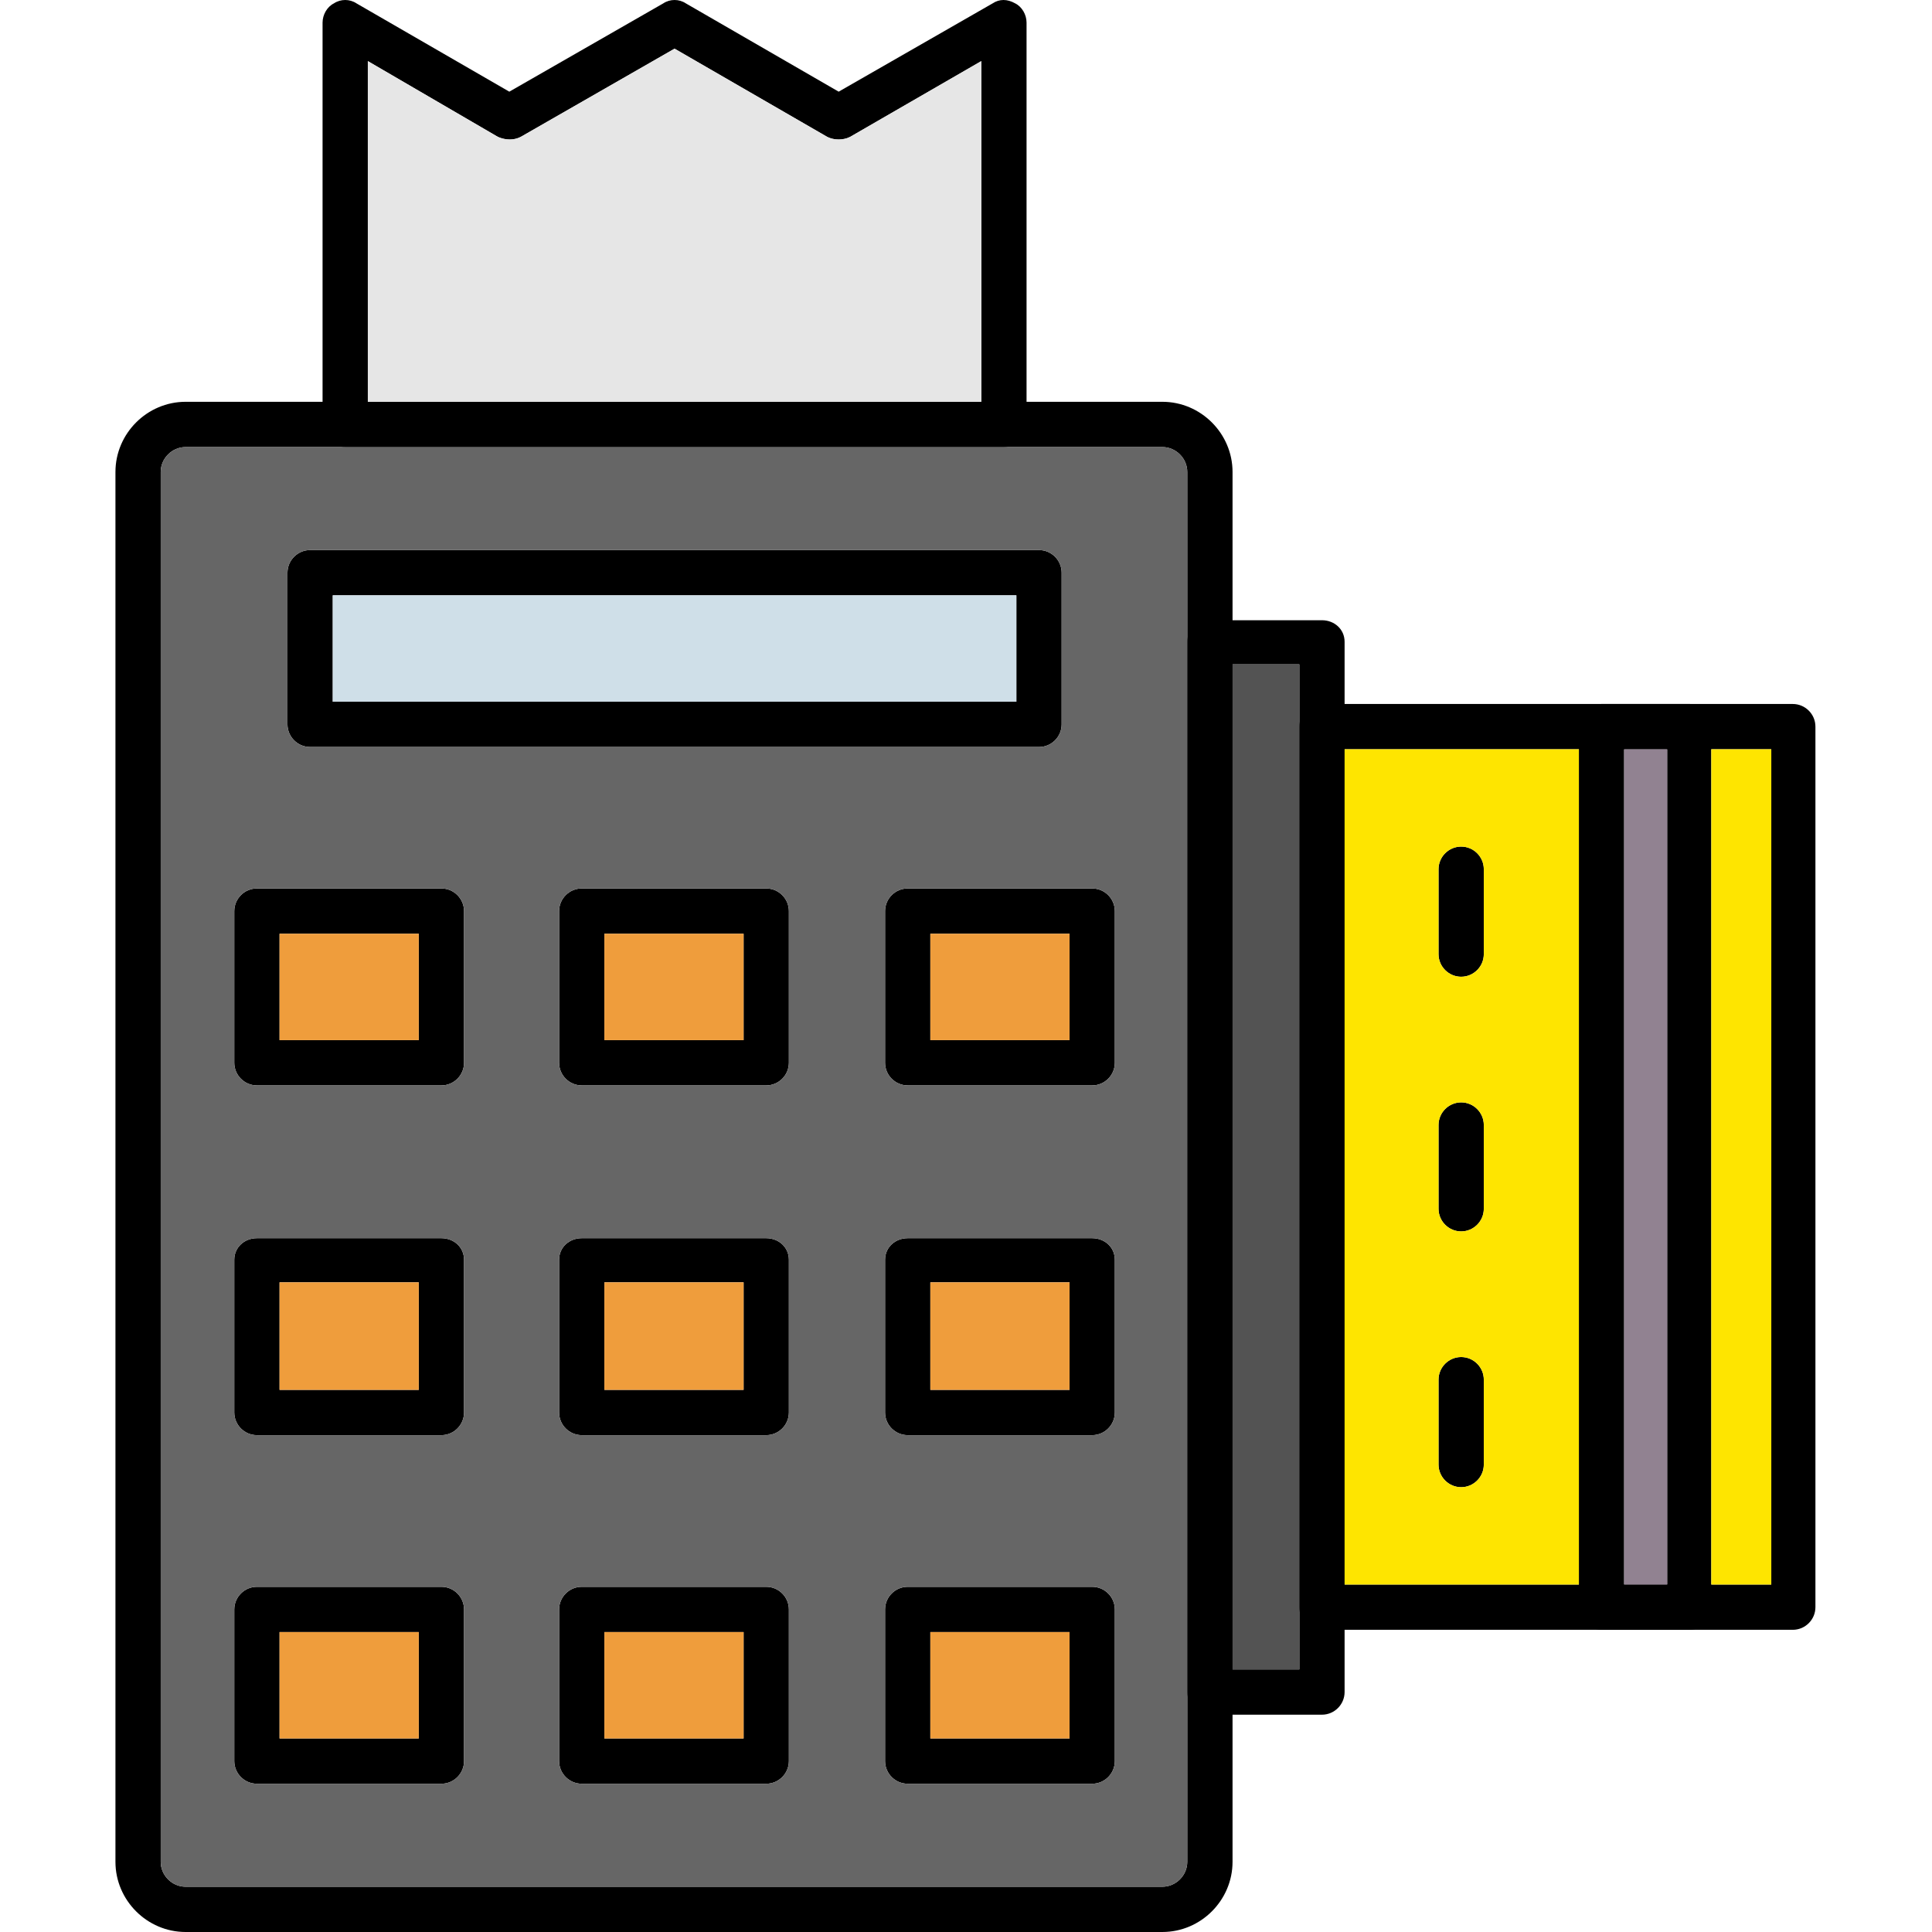
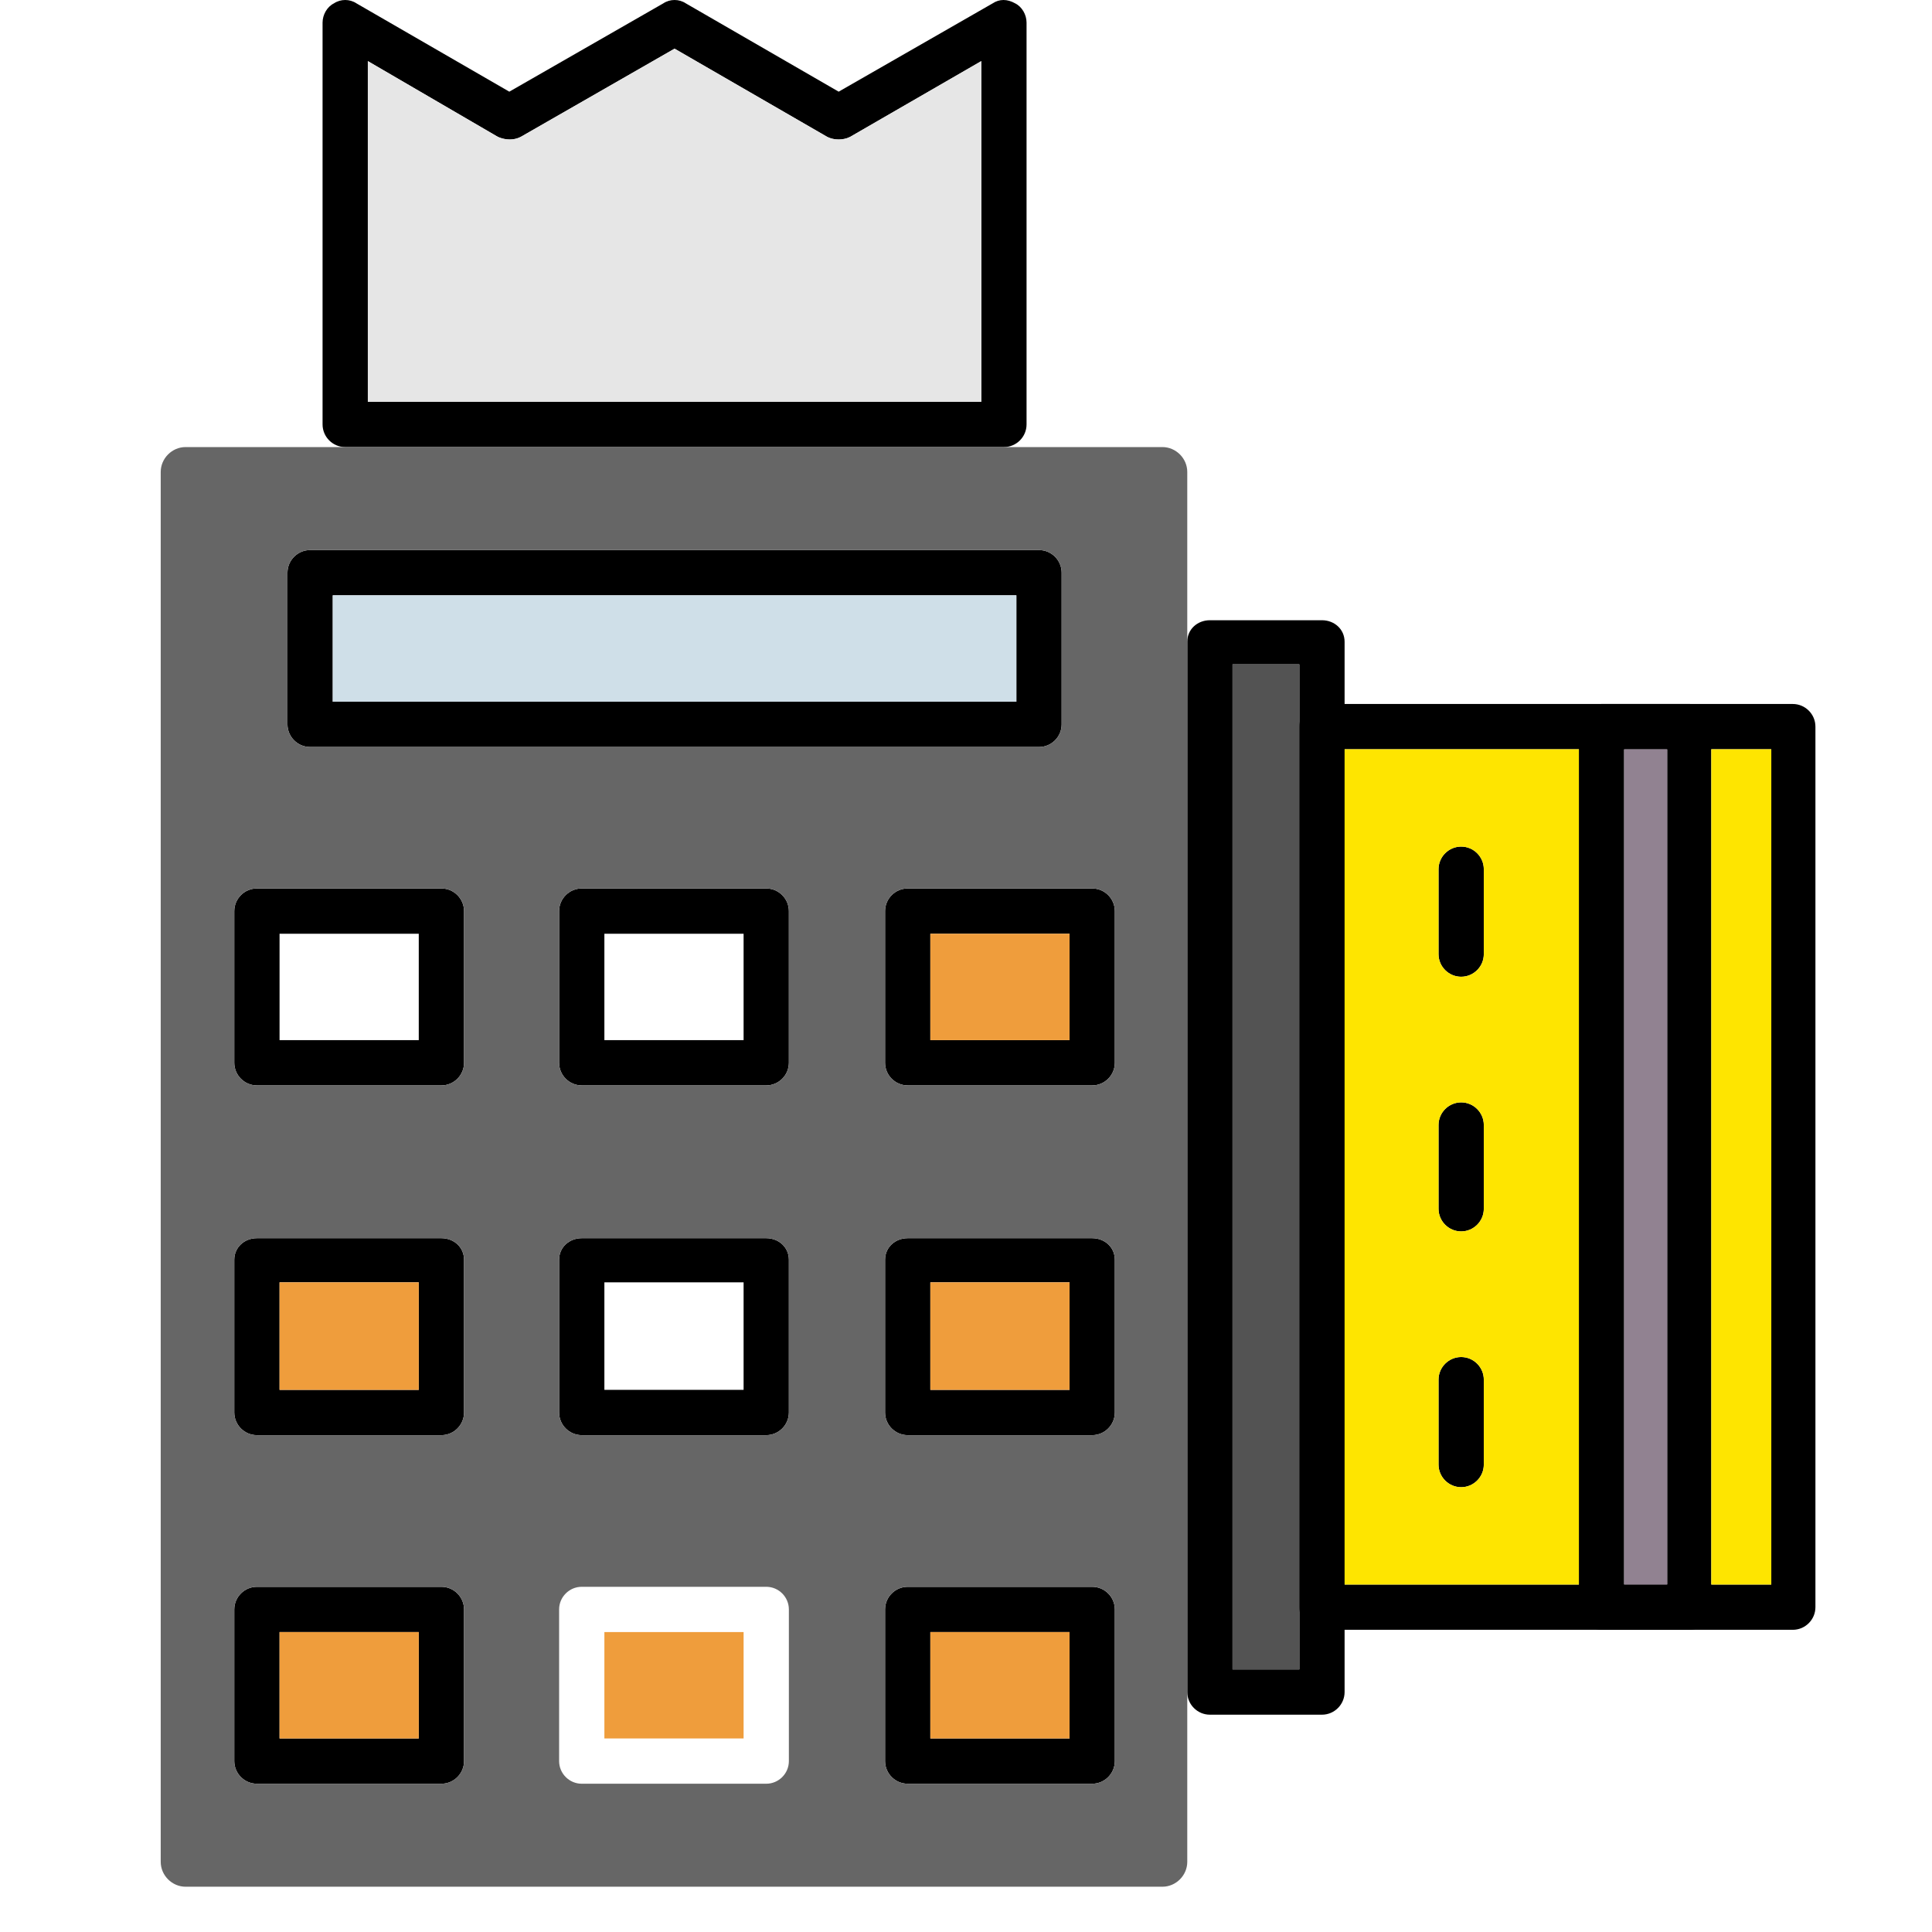
<svg xmlns="http://www.w3.org/2000/svg" clip-rule="evenodd" fill-rule="evenodd" height="1.707in" image-rendering="optimizeQuality" shape-rendering="geometricPrecision" text-rendering="geometricPrecision" viewBox="0 0 1707 1707" width="1.707in">
  <g id="Layer_x0020_1">
    <g id="_599060792">
      <g>
        <g>
          <g id="_40973688">
-             <path d="m1027 1707h-863c-34 0-62-28-62-62v-1228c0-34 28-62 62-62h863c34 0 62 28 62 62v1228c0 34-28 62-62 62zm-863-1312c-12 0-22 10-22 22v1228c0 12 10 22 22 22h863c12 0 22-10 22-22v-1228c0-12-10-22-22-22z" />
-           </g>
+             </g>
          <g id="_40973856">
            <path d="m918 660h-644c-11 0-20-9-20-20v-134c0-11 9-20 20-20h644c11 0 20 9 20 20v134c0 11-9 20-20 20zm-624-40h604v-94h-604z" />
          </g>
          <g id="_40973712">
            <path d="m390 959h-163c-11 0-20-9-20-20v-134c0-11 9-20 20-20h163c11 0 20 9 20 20v134c0 11-9 20-20 20zm-143-40h123v-94h-123z" />
          </g>
          <g id="_40973808">
            <path d="m677 959h-163c-11 0-20-9-20-20v-134c0-11 9-20 20-20h163c11 0 20 9 20 20v134c0 11-9 20-20 20zm-143-40h123v-94h-123z" />
          </g>
          <g id="_40974144">
            <path d="m965 959h-163c-11 0-20-9-20-20v-134c0-11 9-20 20-20h163c11 0 20 9 20 20v134c0 11-9 20-20 20zm-143-40h123v-94h-123z" />
          </g>
          <g id="_40974120">
            <path d="m390 1268h-163c-11 0-20-9-20-20v-135c0-11 9-19 20-19h163c11 0 20 8 20 19v135c0 11-9 20-20 20zm-143-40h123v-95h-123z" />
          </g>
          <g id="_40958328">
            <path d="m677 1268h-163c-11 0-20-9-20-20v-135c0-11 9-19 20-19h163c11 0 20 8 20 19v135c0 11-9 20-20 20zm-143-40h123v-95h-123z" />
          </g>
          <g id="_40958568">
            <path d="m965 1268h-163c-11 0-20-9-20-20v-135c0-11 9-19 20-19h163c11 0 20 8 20 19v135c0 11-9 20-20 20zm-143-40h123v-95h-123z" />
          </g>
          <g id="_40957992">
            <path d="m390 1576h-163c-11 0-20-9-20-20v-134c0-11 9-20 20-20h163c11 0 20 9 20 20v134c0 11-9 20-20 20zm-143-40h123v-94h-123z" />
          </g>
          <g id="_40958064">
-             <path d="m677 1576h-163c-11 0-20-9-20-20v-134c0-11 9-20 20-20h163c11 0 20 9 20 20v134c0 11-9 20-20 20zm-143-40h123v-94h-123z" />
-           </g>
+             </g>
          <g id="_40958088">
            <path d="m965 1576h-163c-11 0-20-9-20-20v-134c0-11 9-20 20-20h163c11 0 20 9 20 20v134c0 11-9 20-20 20zm-143-40h123v-94h-123z" />
          </g>
        </g>
        <g id="_40958208">
          <path d="m1168 1515h-99c-11 0-20-9-20-20v-928c0-11 9-19 20-19h99c11 0 20 8 20 19v928c0 11-9 20-20 20zm-79-40h59v-888h-59z" />
        </g>
        <g id="_40958640">
          <path d="m1584 1440h-416c-11 0-20-9-20-20v-778c0-11 9-20 20-20h416c11 0 20 9 20 20v778c0 11-9 20-20 20zm-396-40h377v-738h-377z" />
        </g>
        <g id="_40958400">
          <path d="m1493 1440h-78c-11 0-20-9-20-20v-778c0-11 9-20 20-20h78c11 0 19 9 19 20v778c0 11-8 20-19 20zm-58-40h38v-738h-38z" />
        </g>
        <g>
          <g id="_40958760">
            <path d="m1291 863c-11 0-20-9-20-20v-75c0-11 9-20 20-20s20 9 20 20v75c0 11-9 20-20 20z" />
          </g>
          <g id="_40958928">
            <path d="m1291 1088c-11 0-20-9-20-20v-74c0-11 9-20 20-20s20 9 20 20v74c0 11-9 20-20 20z" />
          </g>
          <g id="_40959168">
            <path d="m1291 1314c-11 0-20-9-20-20v-75c0-11 9-20 20-20s20 9 20 20v75c0 11-9 20-20 20z" />
          </g>
        </g>
        <g id="_40958496">
          <path d="m887 395h-582c-11 0-20-9-20-20v-355c0-7 4-14 10-17 6-4 14-4 20 0l135 78 136-78c6-4 14-4 20 0l135 78 136-78c6-4 13-4 20 0 6 3 10 10 10 17v355c0 11-9 20-20 20zm-562-40h542v-301l-116 67c-6 3-14 3-20 0l-135-78-136 78c-6 3-13 3-20 0l-115-67z" />
        </g>
      </g>
    </g>
    <path d="m325 355h542v-301l-116 67c-6 3-14 3-20 0l-135-78-136 78c-6 3-13 3-20 0l-115-67z" fill="#e6e6e6" />
    <path d="m898 526h-604v94h604z" fill="#cfdfe8" />
    <path d="m274 486h644c11 0 20 9 20 20v134c0 11-9 20-20 20h-644c-11 0-20-9-20-20v-134c0-11 9-20 20-20zm240 299h163c11 0 20 9 20 20v134c0 11-9 20-20 20h-163c-11 0-20-9-20-20v-134c0-11 9-20 20-20zm0 309h163c11 0 20 8 20 19v135c0 11-9 20-20 20h-163c-11 0-20-9-20-20v-135c0-11 9-19 20-19zm0 308h163c11 0 20 9 20 20v134c0 11-9 20-20 20h-163c-11 0-20-9-20-20v-134c0-11 9-20 20-20zm-350 265h863c12 0 22-10 22-22v-150-928-150c0-12-10-22-22-22h-140-582-141c-12 0-22 10-22 22v1228c0 12 10 22 22 22zm618-419v-135c0-11 9-19 20-19h163c11 0 20 8 20 19v135c0 11-9 20-20 20h-163c-11 0-20-9-20-20zm20 154h163c11 0 20 9 20 20v134c0 11-9 20-20 20h-163c-11 0-20-9-20-20v-134c0-11 9-20 20-20zm-20-597c0-11 9-20 20-20h163c11 0 20 9 20 20v134c0 11-9 20-20 20h-163c-11 0-20-9-20-20zm-372 308v135c0 11-9 20-20 20h-163c-11 0-20-9-20-20v-135c0-11 9-19 20-19h163c11 0 20 8 20 19zm-183 289h163c11 0 20 9 20 20v134c0 11-9 20-20 20h-163c-11 0-20-9-20-20v-134c0-11 9-20 20-20zm163-617c11 0 20 9 20 20v134c0 11-9 20-20 20h-163c-11 0-20-9-20-20v-134c0-11 9-20 20-20z" fill="#666" />
    <g fill="#ef9d3c">
-       <path d="m370 825h-123v94h123z" />
      <path d="m370 1133h-123v95h123z" />
      <path d="m370 1442h-123v94h123z" />
      <path d="m534 1442v94h123v-94z" />
-       <path d="m534 1228h123v-95h-123z" />
-       <path d="m534 919h123v-94h-123z" />
      <path d="m822 825v94h123v-94z" />
      <path d="m945 1133h-123v95h123z" />
      <path d="m945 1442h-123v94h123z" />
    </g>
    <path d="m1089 587v888h59v-55-778-55z" fill="#535353" />
    <path d="m1188 662v738h207v-738zm83 632v-75c0-11 9-20 20-20s20 9 20 20v75c0 11-9 20-20 20s-20-9-20-20zm20-206c-11 0-20-9-20-20v-74c0-11 9-20 20-20s20 9 20 20v74c0 11-9 20-20 20zm0-225c-11 0-20-9-20-20v-75c0-11 9-20 20-20s20 9 20 20v75c0 11-9 20-20 20z" fill="#fee500" />
    <path d="m1435 662v738h38v-738z" fill="#918291" />
    <path d="m1512 662v738h53v-738z" fill="#fee500" />
  </g>
</svg>